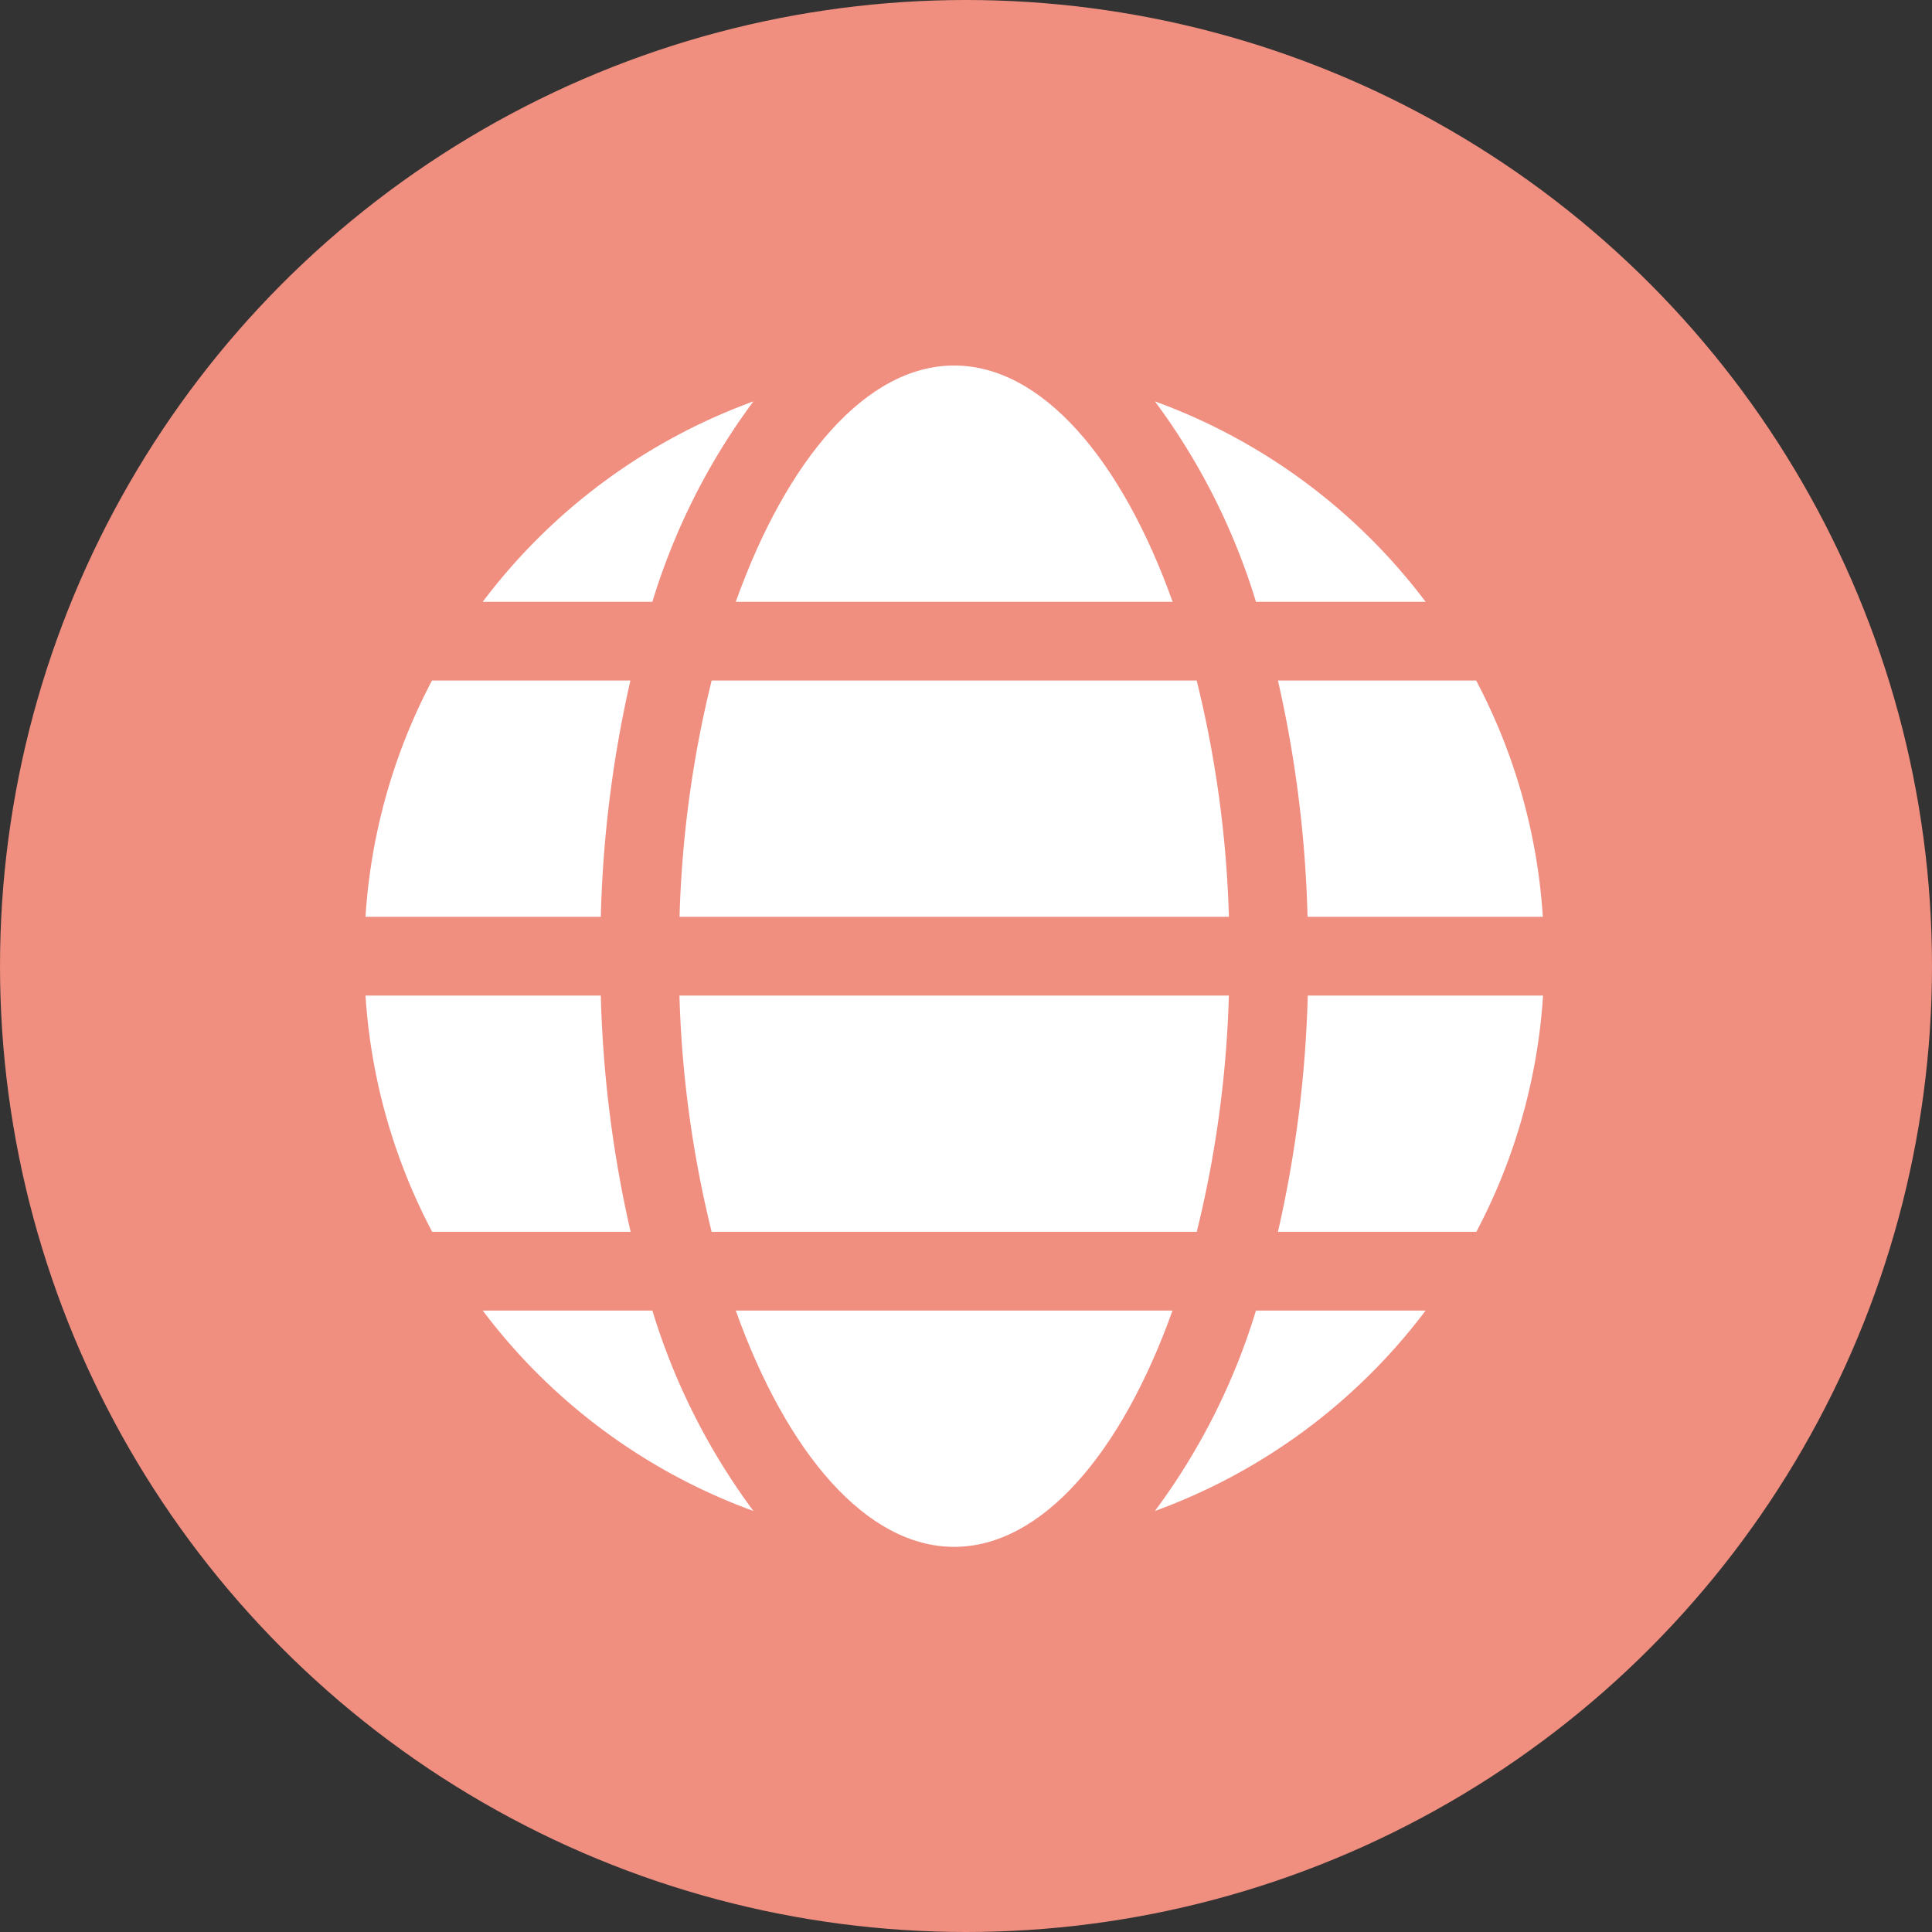
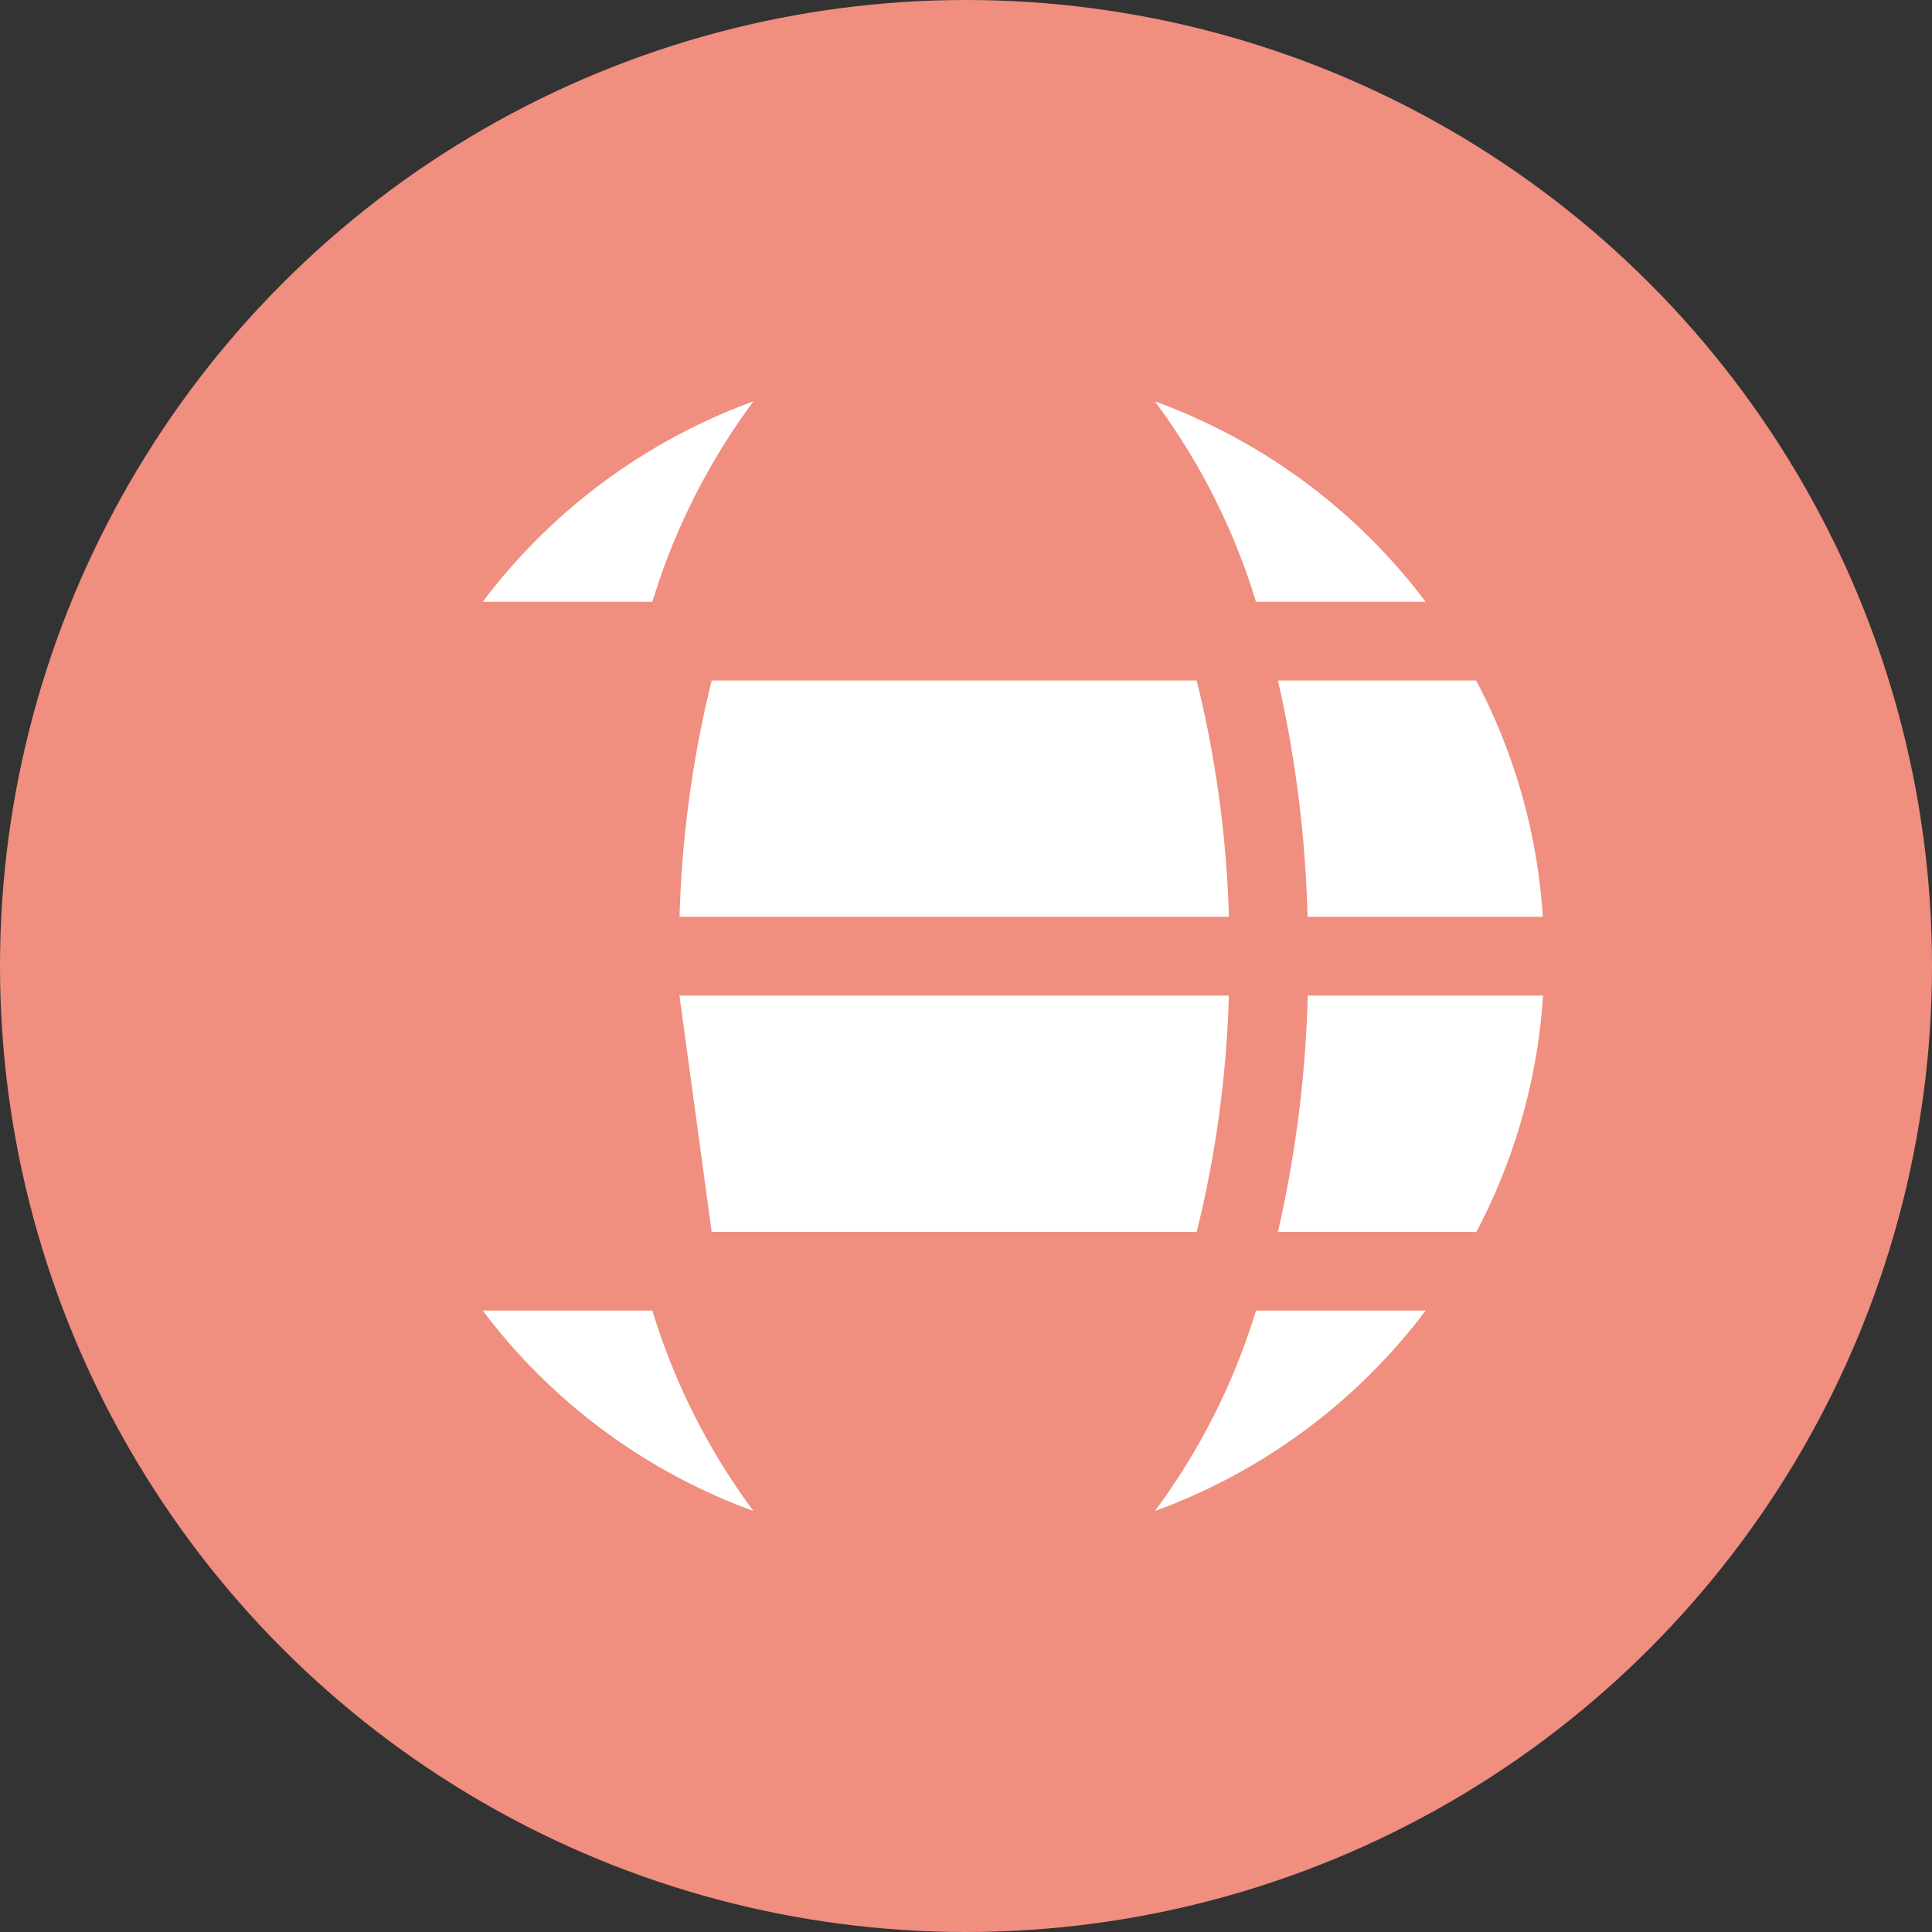
<svg xmlns="http://www.w3.org/2000/svg" width="37" height="37" viewBox="0 0 37 37">
  <rect x="0" y="0" width="37" height="37" fill="#333333" stroke="none" />
  <g id="Group_1776" data-name="Group 1776" transform="translate(-624 -4029)">
    <circle id="Ellipse_65" data-name="Ellipse 65" cx="18.5" cy="18.5" r="18.5" transform="translate(624 4029)" fill="#f08e80" />
    <g id="Group_688" data-name="Group 688" transform="translate(-601.279 5025.758)">
      <path id="Path_3871" data-name="Path 3871" d="M1257.51-985.009a11.344,11.344,0,0,0-5.184-3.838,12.558,12.558,0,0,1,1.935,3.838Z" transform="translate(-4.929 -0.224)" fill="#fff" />
-       <path id="Path_3872" data-name="Path 3872" d="M1245.864-989.758c-1.683,0-3.208,1.8-4.182,4.525h8.366C1249.073-987.958,1247.548-989.758,1245.864-989.758Z" transform="translate(-2.312)" fill="#fff" />
-       <path id="Path_3873" data-name="Path 3873" d="M1240.868-969.233h9.29a21.371,21.371,0,0,0,.615-4.525h-10.522A21.394,21.394,0,0,0,1240.868-969.233Z" transform="translate(-1.96 -3.934)" fill="#fff" />
+       <path id="Path_3873" data-name="Path 3873" d="M1240.868-969.233h9.29a21.371,21.371,0,0,0,.615-4.525h-10.522Z" transform="translate(-1.96 -3.934)" fill="#fff" />
      <path id="Path_3874" data-name="Path 3874" d="M1235.256-985.009h3.249a12.561,12.561,0,0,1,1.935-3.838A11.346,11.346,0,0,0,1235.256-985.009Z" transform="translate(-0.732 -0.224)" fill="#fff" />
-       <path id="Path_3875" data-name="Path 3875" d="M1232.279-977.233h4.506a22.949,22.949,0,0,1,.567-4.525h-3.8A11.219,11.219,0,0,0,1232.279-977.233Z" transform="translate(0 -1.967)" fill="#fff" />
-       <path id="Path_3876" data-name="Path 3876" d="M1236.785-973.758h-4.506a11.219,11.219,0,0,0,1.277,4.525h3.8A22.949,22.949,0,0,1,1236.785-973.758Z" transform="translate(0 -3.934)" fill="#fff" />
      <path id="Path_3877" data-name="Path 3877" d="M1250.158-981.758h-9.289a21.379,21.379,0,0,0-.615,4.525h10.521A21.378,21.378,0,0,0,1250.158-981.758Z" transform="translate(-1.961 -1.967)" fill="#fff" />
      <path id="Path_3878" data-name="Path 3878" d="M1255.45-981.758a22.94,22.94,0,0,1,.567,4.525h4.506a11.221,11.221,0,0,0-1.277-4.525Z" transform="translate(-5.697 -1.967)" fill="#fff" />
      <path id="Path_3879" data-name="Path 3879" d="M1255.45-969.233h3.8a11.221,11.221,0,0,0,1.277-4.525h-4.506A22.94,22.94,0,0,1,1255.45-969.233Z" transform="translate(-5.697 -3.934)" fill="#fff" />
      <path id="Path_3880" data-name="Path 3880" d="M1235.256-965.758a11.343,11.343,0,0,0,5.184,3.838,12.561,12.561,0,0,1-1.935-3.838Z" transform="translate(-0.732 -5.901)" fill="#fff" />
      <path id="Path_3881" data-name="Path 3881" d="M1252.326-961.92a11.348,11.348,0,0,0,5.184-3.838h-3.249A12.558,12.558,0,0,1,1252.326-961.92Z" transform="translate(-4.929 -5.901)" fill="#fff" />
-       <path id="Path_3882" data-name="Path 3882" d="M1241.682-965.758c.974,2.725,2.5,4.525,4.182,4.525s3.208-1.8,4.182-4.525Z" transform="translate(-2.312 -5.901)" fill="#fff" />
    </g>
  </g>
</svg>